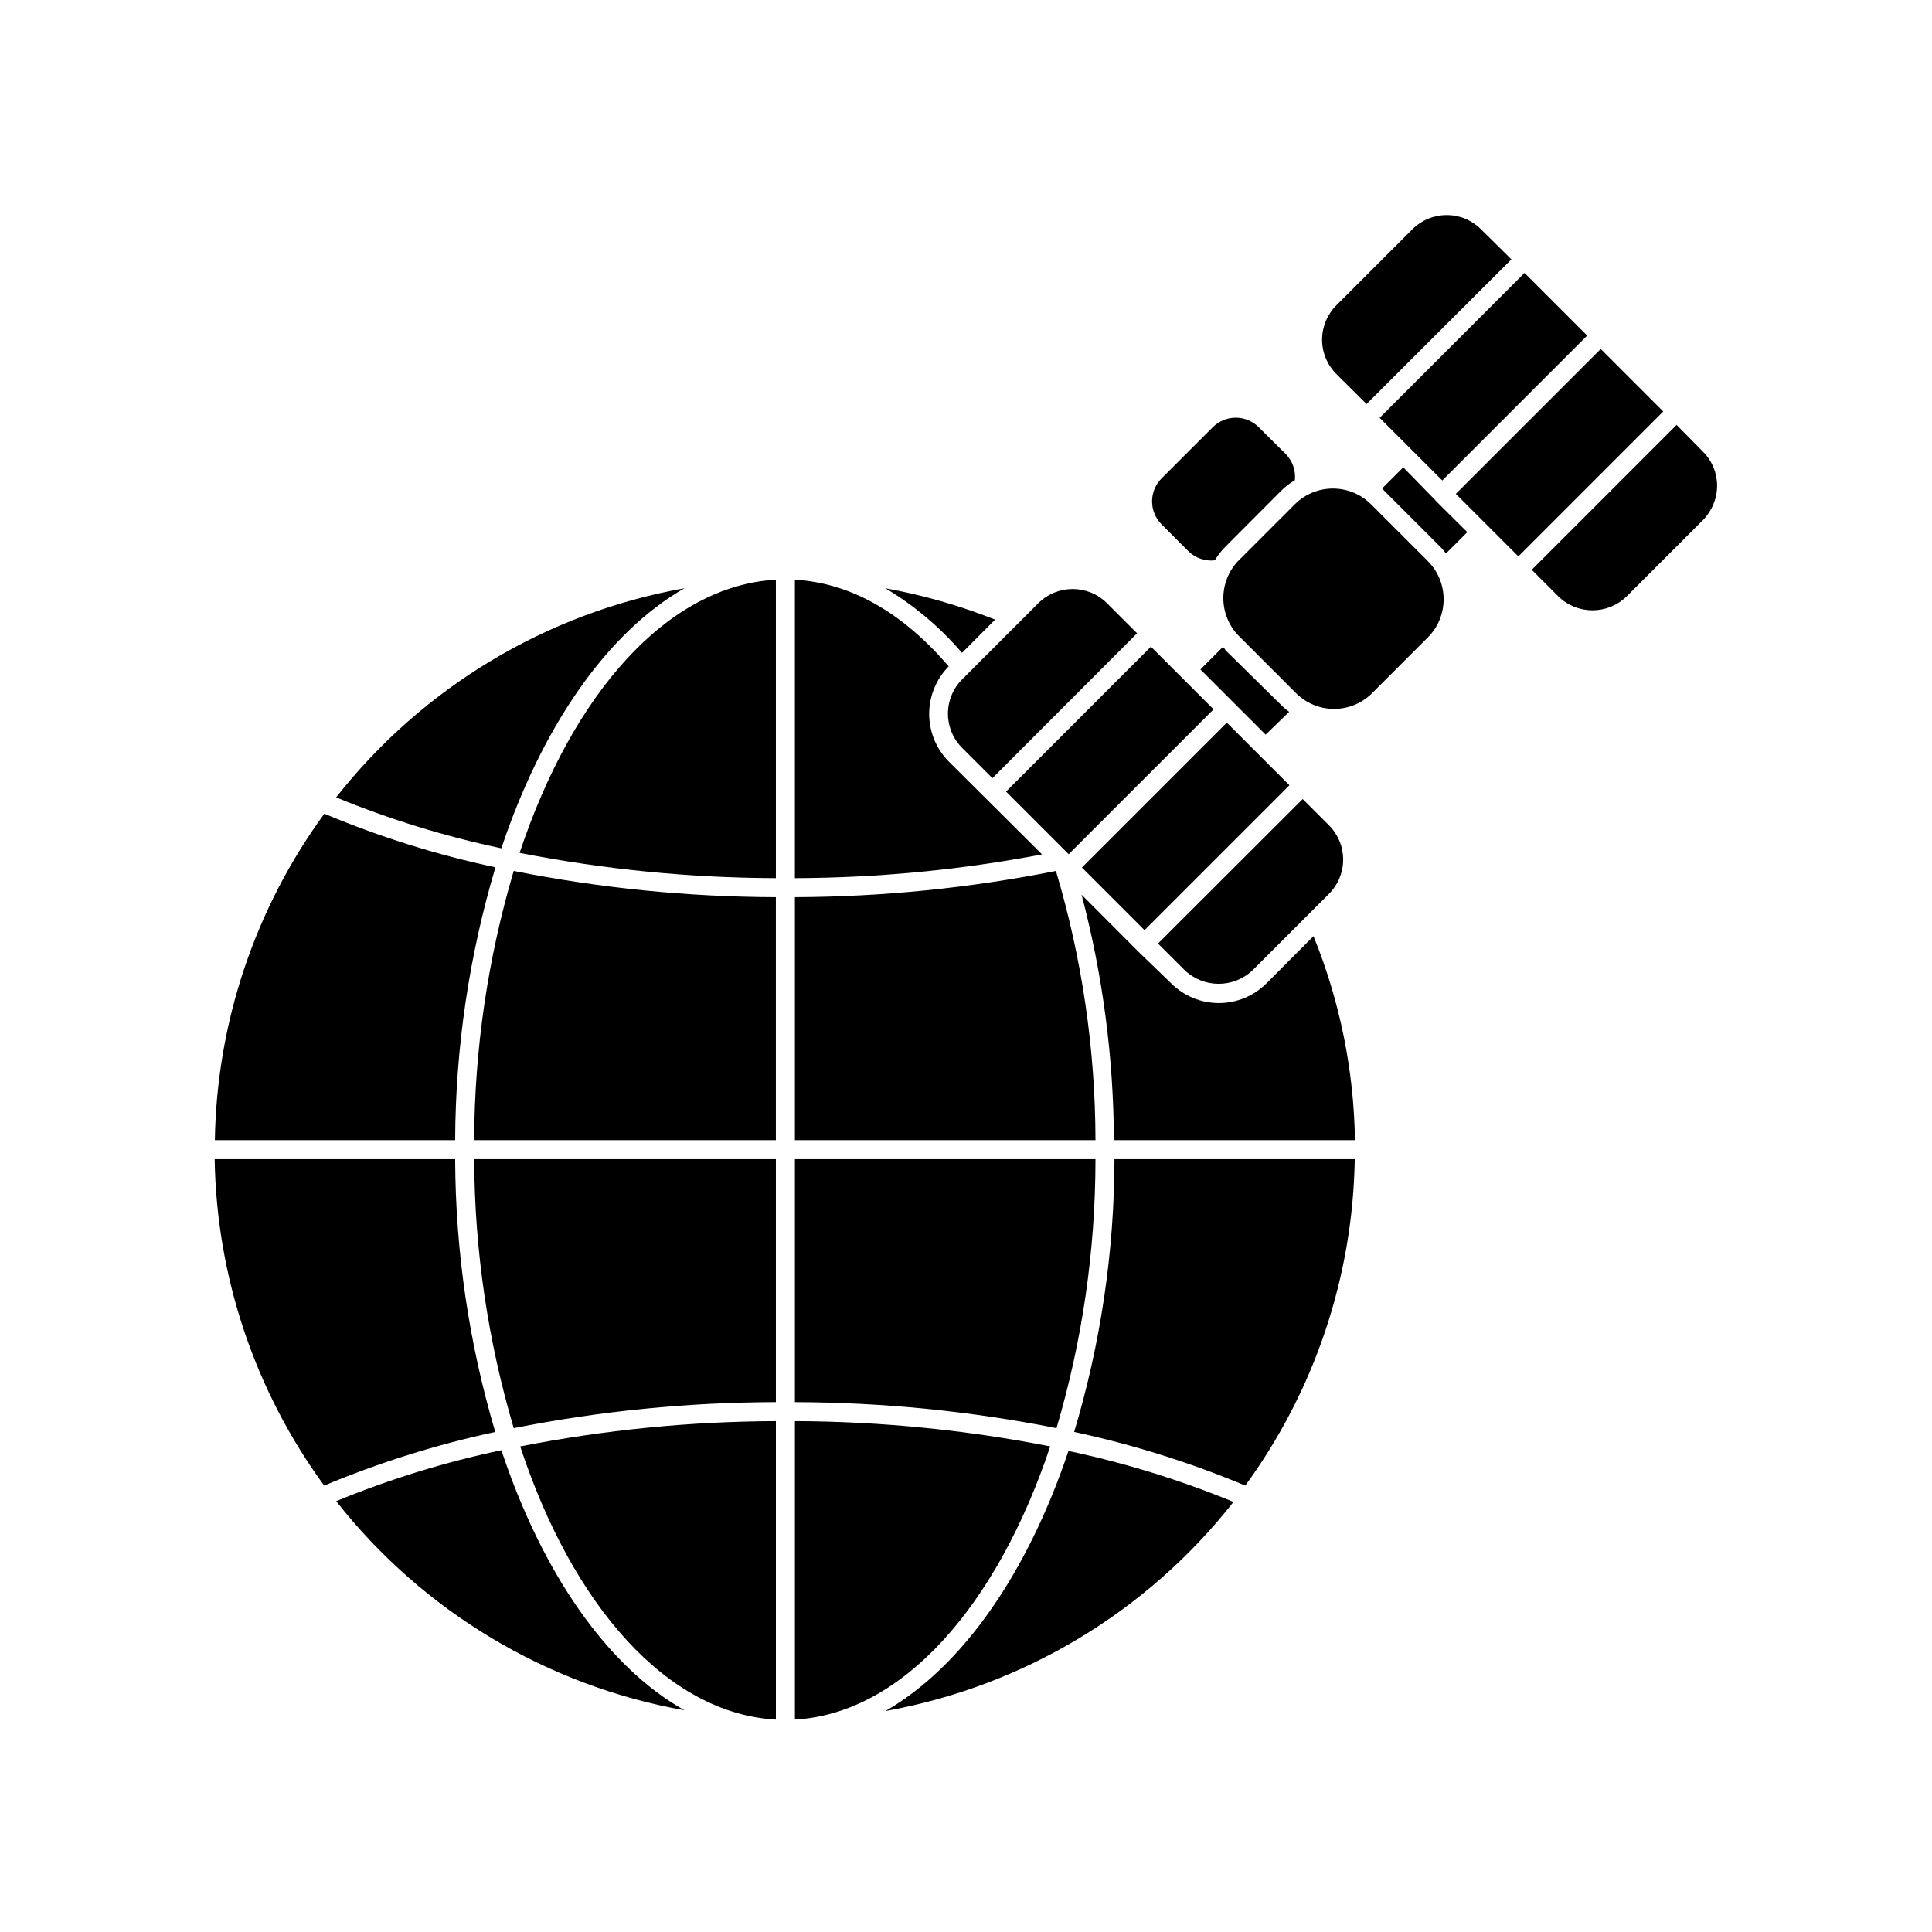
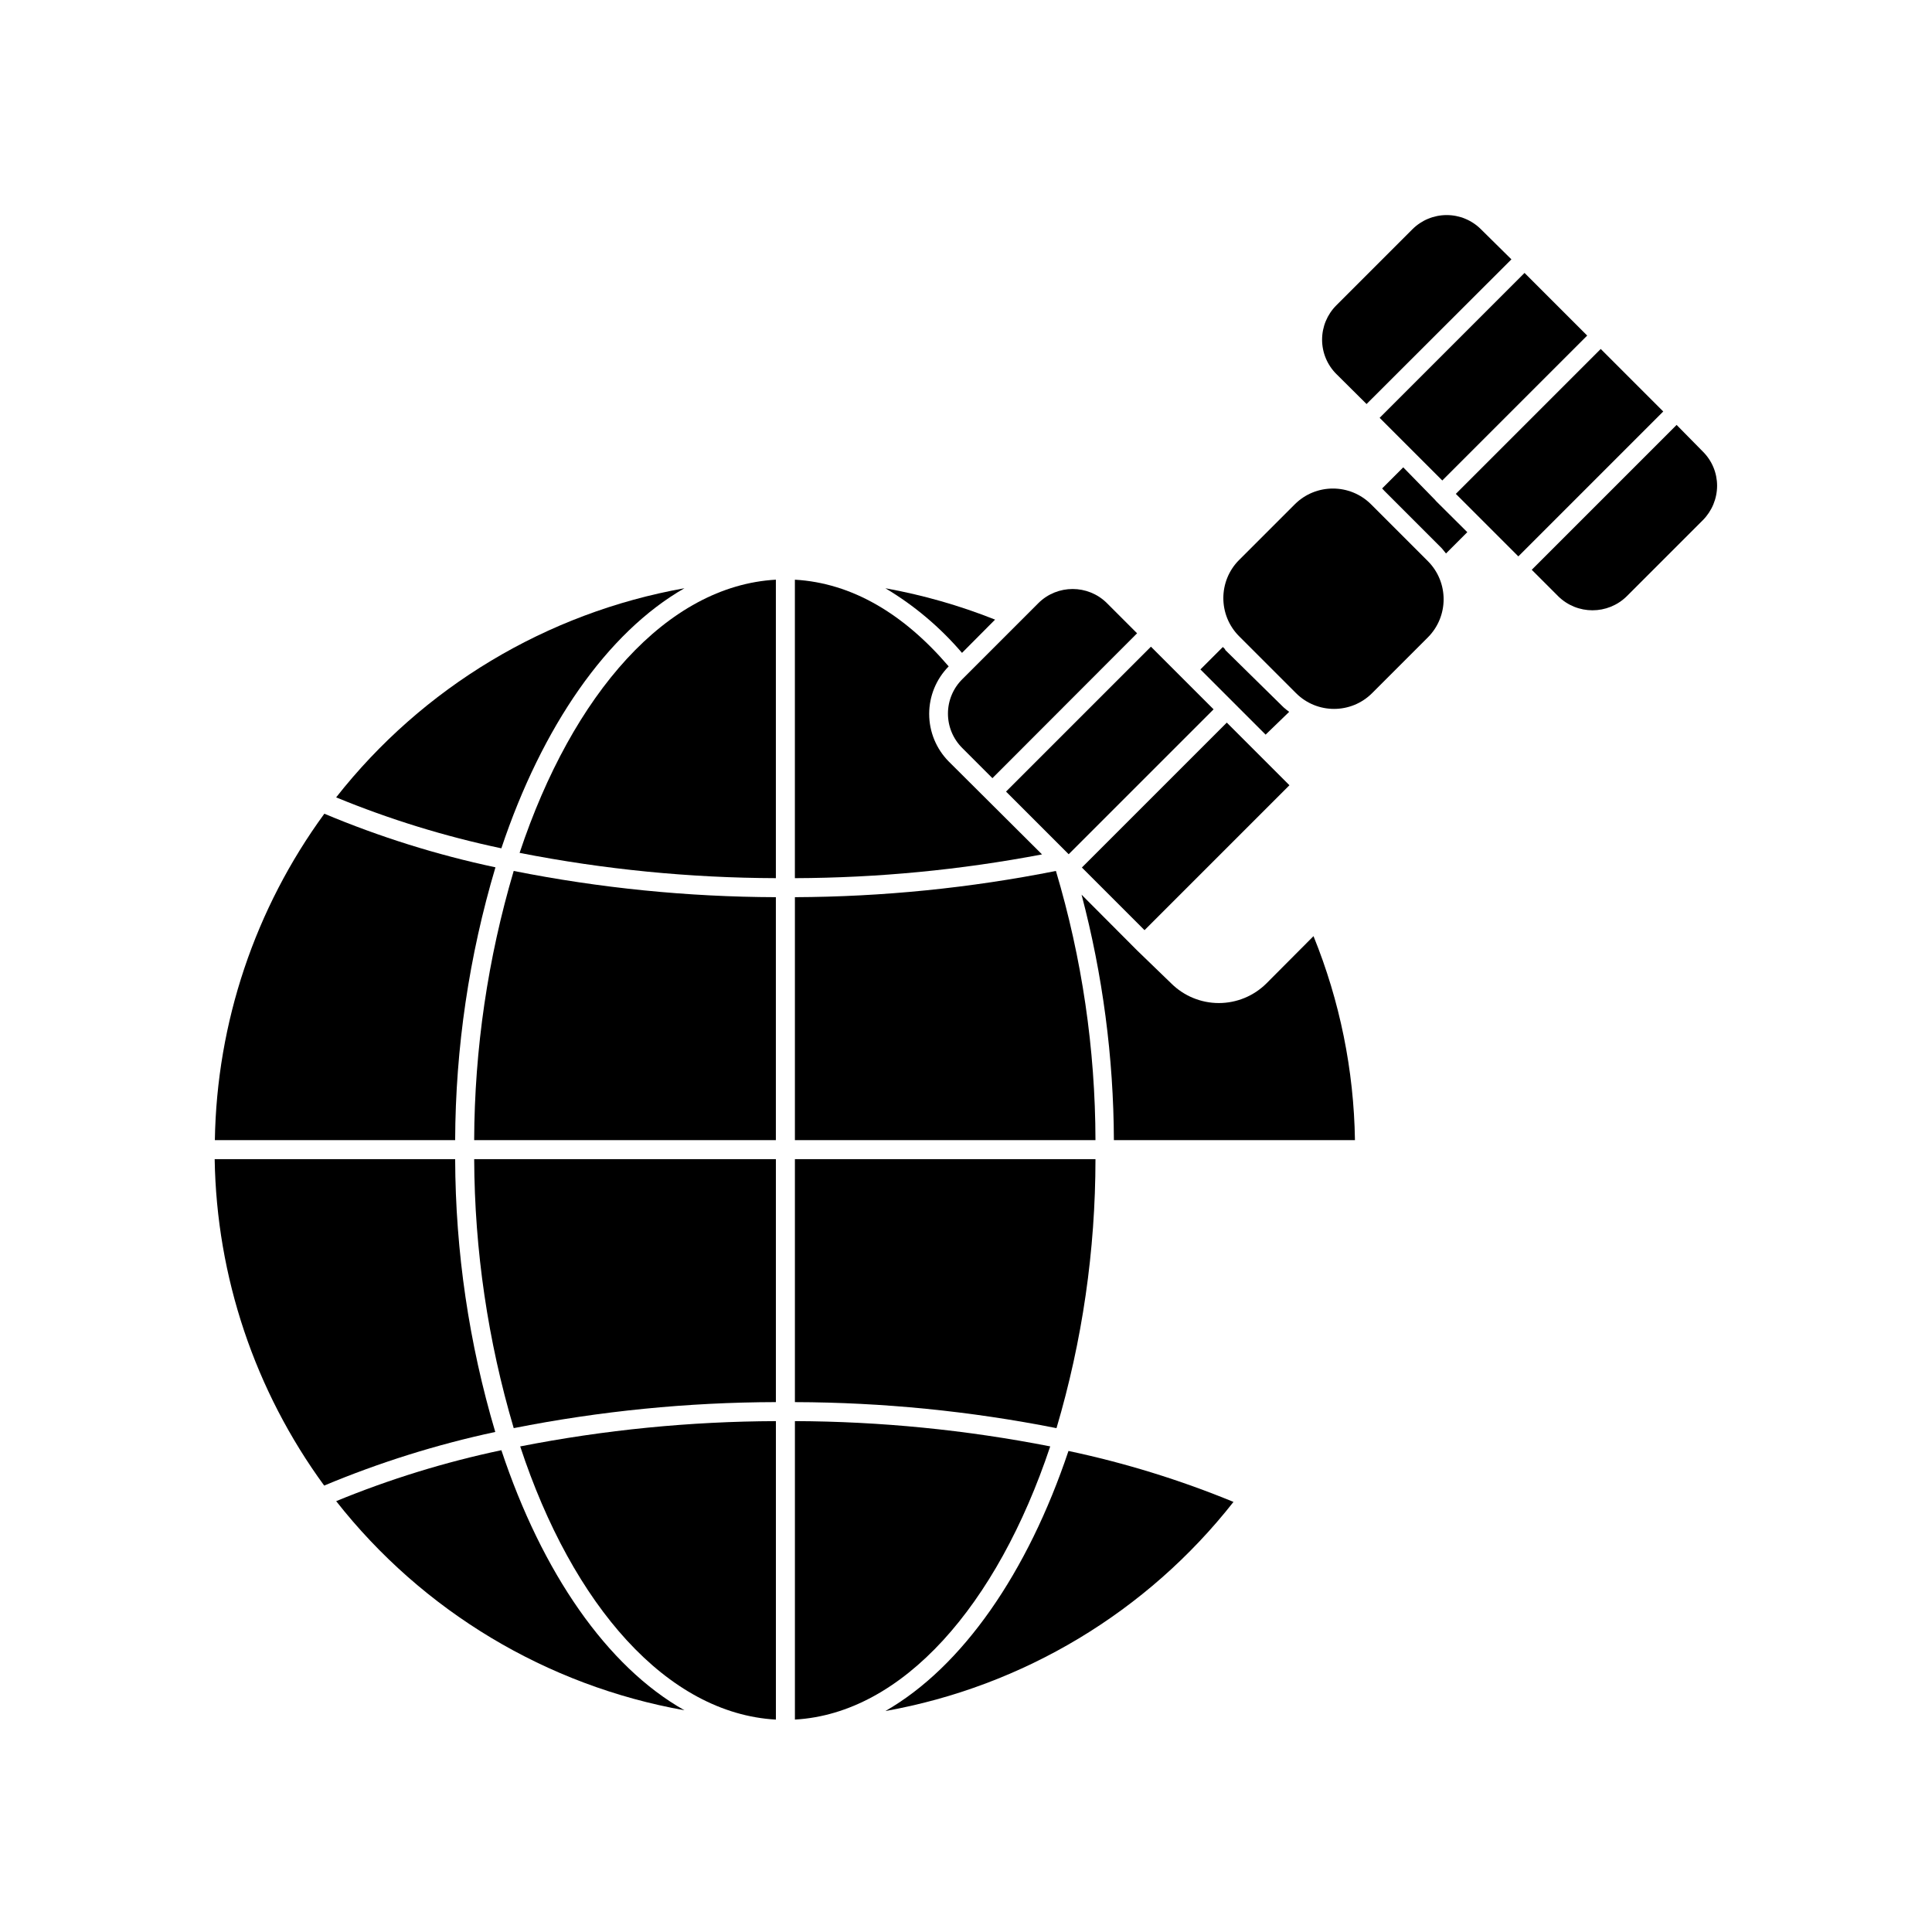
<svg xmlns="http://www.w3.org/2000/svg" fill="#000000" width="800px" height="800px" version="1.1" viewBox="144 144 512 512">
  <g>
-     <path d="m428.66 523.48c15.523 3.328 30.699 8.082 45.344 14.211 18.379-25.145 28.52-55.363 29.02-86.504h-63.68c-0.047 24.488-3.644 48.84-10.684 72.293z" />
    <path d="m275.3 373.85c-15.527-3.301-30.707-8.059-45.344-14.207-18.379 25.141-28.516 55.363-29.016 86.504h63.68c0.098-24.484 3.695-48.832 10.68-72.297z" />
    <path d="m264.62 451.19h-63.73c0.5 31.141 10.637 61.359 29.02 86.504 14.641-6.129 29.82-10.883 45.34-14.211-6.969-23.469-10.547-47.812-10.629-72.293z" />
    <path d="m398.94 317.02 8.766-8.816c-9.391-3.731-19.129-6.516-29.07-8.312 7.656 4.562 14.516 10.352 20.305 17.129z" />
    <path d="m325.38 299.89c-36.523 6.519-69.375 26.246-92.297 55.422 14.152 5.824 28.809 10.344 43.781 13.5 10.781-32.242 28.012-57.184 48.516-68.922z" />
    <path d="m378.64 597.44c36.508-6.531 69.34-26.254 92.246-55.418-14.137-5.82-28.773-10.34-43.73-13.504-10.832 32.246-28.062 57.184-48.516 68.922z" />
    <path d="m276.87 528.32c-14.973 3.156-29.629 7.676-43.781 13.5 22.922 29.176 55.773 48.902 92.297 55.418-20.504-11.535-37.734-36.473-48.516-68.918z" />
    <path d="m479.6 404.63c-3.352 3.324-7.879 5.188-12.598 5.188s-9.242-1.863-12.594-5.188l-9.07-8.766-14.711-14.762c5.598 21.23 8.477 43.086 8.566 65.043h63.883c-0.281-18.547-4.004-36.875-10.984-54.059z" />
    <path d="m423.83 374.81c-22.781 4.531-45.945 6.859-69.172 6.953v64.387h79.652c-0.047-24.16-3.574-48.188-10.48-71.34z" />
    <path d="m269.66 446.15h79.953v-64.387c-23.328-0.074-46.594-2.402-69.477-6.953-6.856 23.164-10.383 47.184-10.477 71.34z" />
    <path d="m434.31 451.19h-79.652v64.387c23.277 0.062 46.492 2.375 69.324 6.898 6.848-23.141 10.324-47.152 10.328-71.285z" />
    <path d="m280.14 522.47c22.883-4.531 46.148-6.844 69.477-6.898v-64.387h-79.953c0.098 24.137 3.629 48.141 10.477 71.285z" />
    <path d="m281.7 370.02c22.375 4.391 45.113 6.633 67.914 6.699v-79.098c-28.816 1.613-53.855 30.176-67.914 72.398z" />
    <path d="m422.32 527.31c-22.289-4.371-44.945-6.613-67.66-6.703v79.098c28.516-1.609 53.555-30.176 67.66-72.395z" />
    <path d="m395.41 345.79c-3.312-3.356-5.168-7.883-5.168-12.594 0-4.715 1.855-9.242 5.168-12.598-11.891-13.906-25.645-22.117-40.758-22.973v79.098c21.977-0.078 43.902-2.188 65.496-6.297z" />
    <path d="m349.62 599.71v-79.098c-22.75 0.078-45.438 2.32-67.762 6.703 13.906 42.219 38.945 70.785 67.762 72.395z" />
    <path d="m524.44 276.62-8.566-8.77-5.594 5.594 0.555 0.605 15.113 15.113c0.453 0.453 0.805 1.008 1.258 1.512l5.644-5.644-8.41-8.363z" />
    <path d="m468.72 316.27c0-0.25-0.402-0.555-0.656-0.805l-5.945 5.941 17.281 17.281 6.246-6.043c-0.523-0.375-1.027-0.781-1.512-1.211z" />
-     <path d="m483.53 274.05c1.082-1.082 2.301-2.012 3.625-2.773 0.277-2.586-0.629-5.16-2.469-7l-7.102-7.055c-1.617-1.617-3.809-2.527-6.098-2.527-2.285 0-4.481 0.91-6.094 2.527l-13.551 13.551h-0.004c-1.617 1.617-2.527 3.812-2.527 6.098 0 2.289 0.91 4.481 2.527 6.098l7.106 7.106v-0.004c1.848 1.828 4.422 2.715 7 2.418 0.773-1.301 1.707-2.5 2.773-3.574z" />
    <path d="m507.31 277.62c-5.578-5.535-14.574-5.535-20.152 0l-14.812 14.812v-0.004c-5.531 5.578-5.531 14.574 0 20.152l15.117 15.117c5.566 5.559 14.586 5.559 20.152 0l14.812-14.812c5.531-5.578 5.531-14.574 0-20.152z" />
    <path d="m410.61 353.78 38.402-38.402 16.602 16.602-38.402 38.402z" />
-     <path d="m457.89 401.05c5.059 4.891 13.078 4.891 18.137 0l20.152-20.152c2.414-2.41 3.773-5.68 3.773-9.094 0-3.41-1.359-6.684-3.773-9.094l-6.953-6.953-38.34 38.293z" />
    <path d="m398.99 342.21 8.012 8.012 38.336-38.391-8.012-8.012h0.004c-5.027-4.969-13.113-4.969-18.137 0l-20.152 20.152c-2.438 2.406-3.816 5.684-3.824 9.109-0.012 3.426 1.348 6.711 3.773 9.129z" />
    <path d="m430.71 373.9 38.402-38.402 16.602 16.602-38.402 38.402z" />
    <path d="m529.81 274.88 38.402-38.402 16.566 16.566-38.402 38.402z" />
    <path d="m588.32 256.61-38.391 38.391 7.004 7.004h-0.004c5.043 4.973 13.148 4.973 18.188 0l20.152-20.152c2.41-2.426 3.769-5.699 3.781-9.121 0-3.406-1.359-6.672-3.781-9.066z" />
    <path d="m536.48 204.77c-2.41-2.418-5.684-3.773-9.094-3.773-3.41 0-6.684 1.355-9.094 3.773l-20.152 20.152c-2.414 2.41-3.773 5.68-3.773 9.094 0 3.41 1.359 6.684 3.773 9.094l8.012 7.961 38.391-38.34z" />
    <path d="m509.62 254.73 38.402-38.402 16.602 16.602-38.402 38.402z" />
  </g>
</svg>